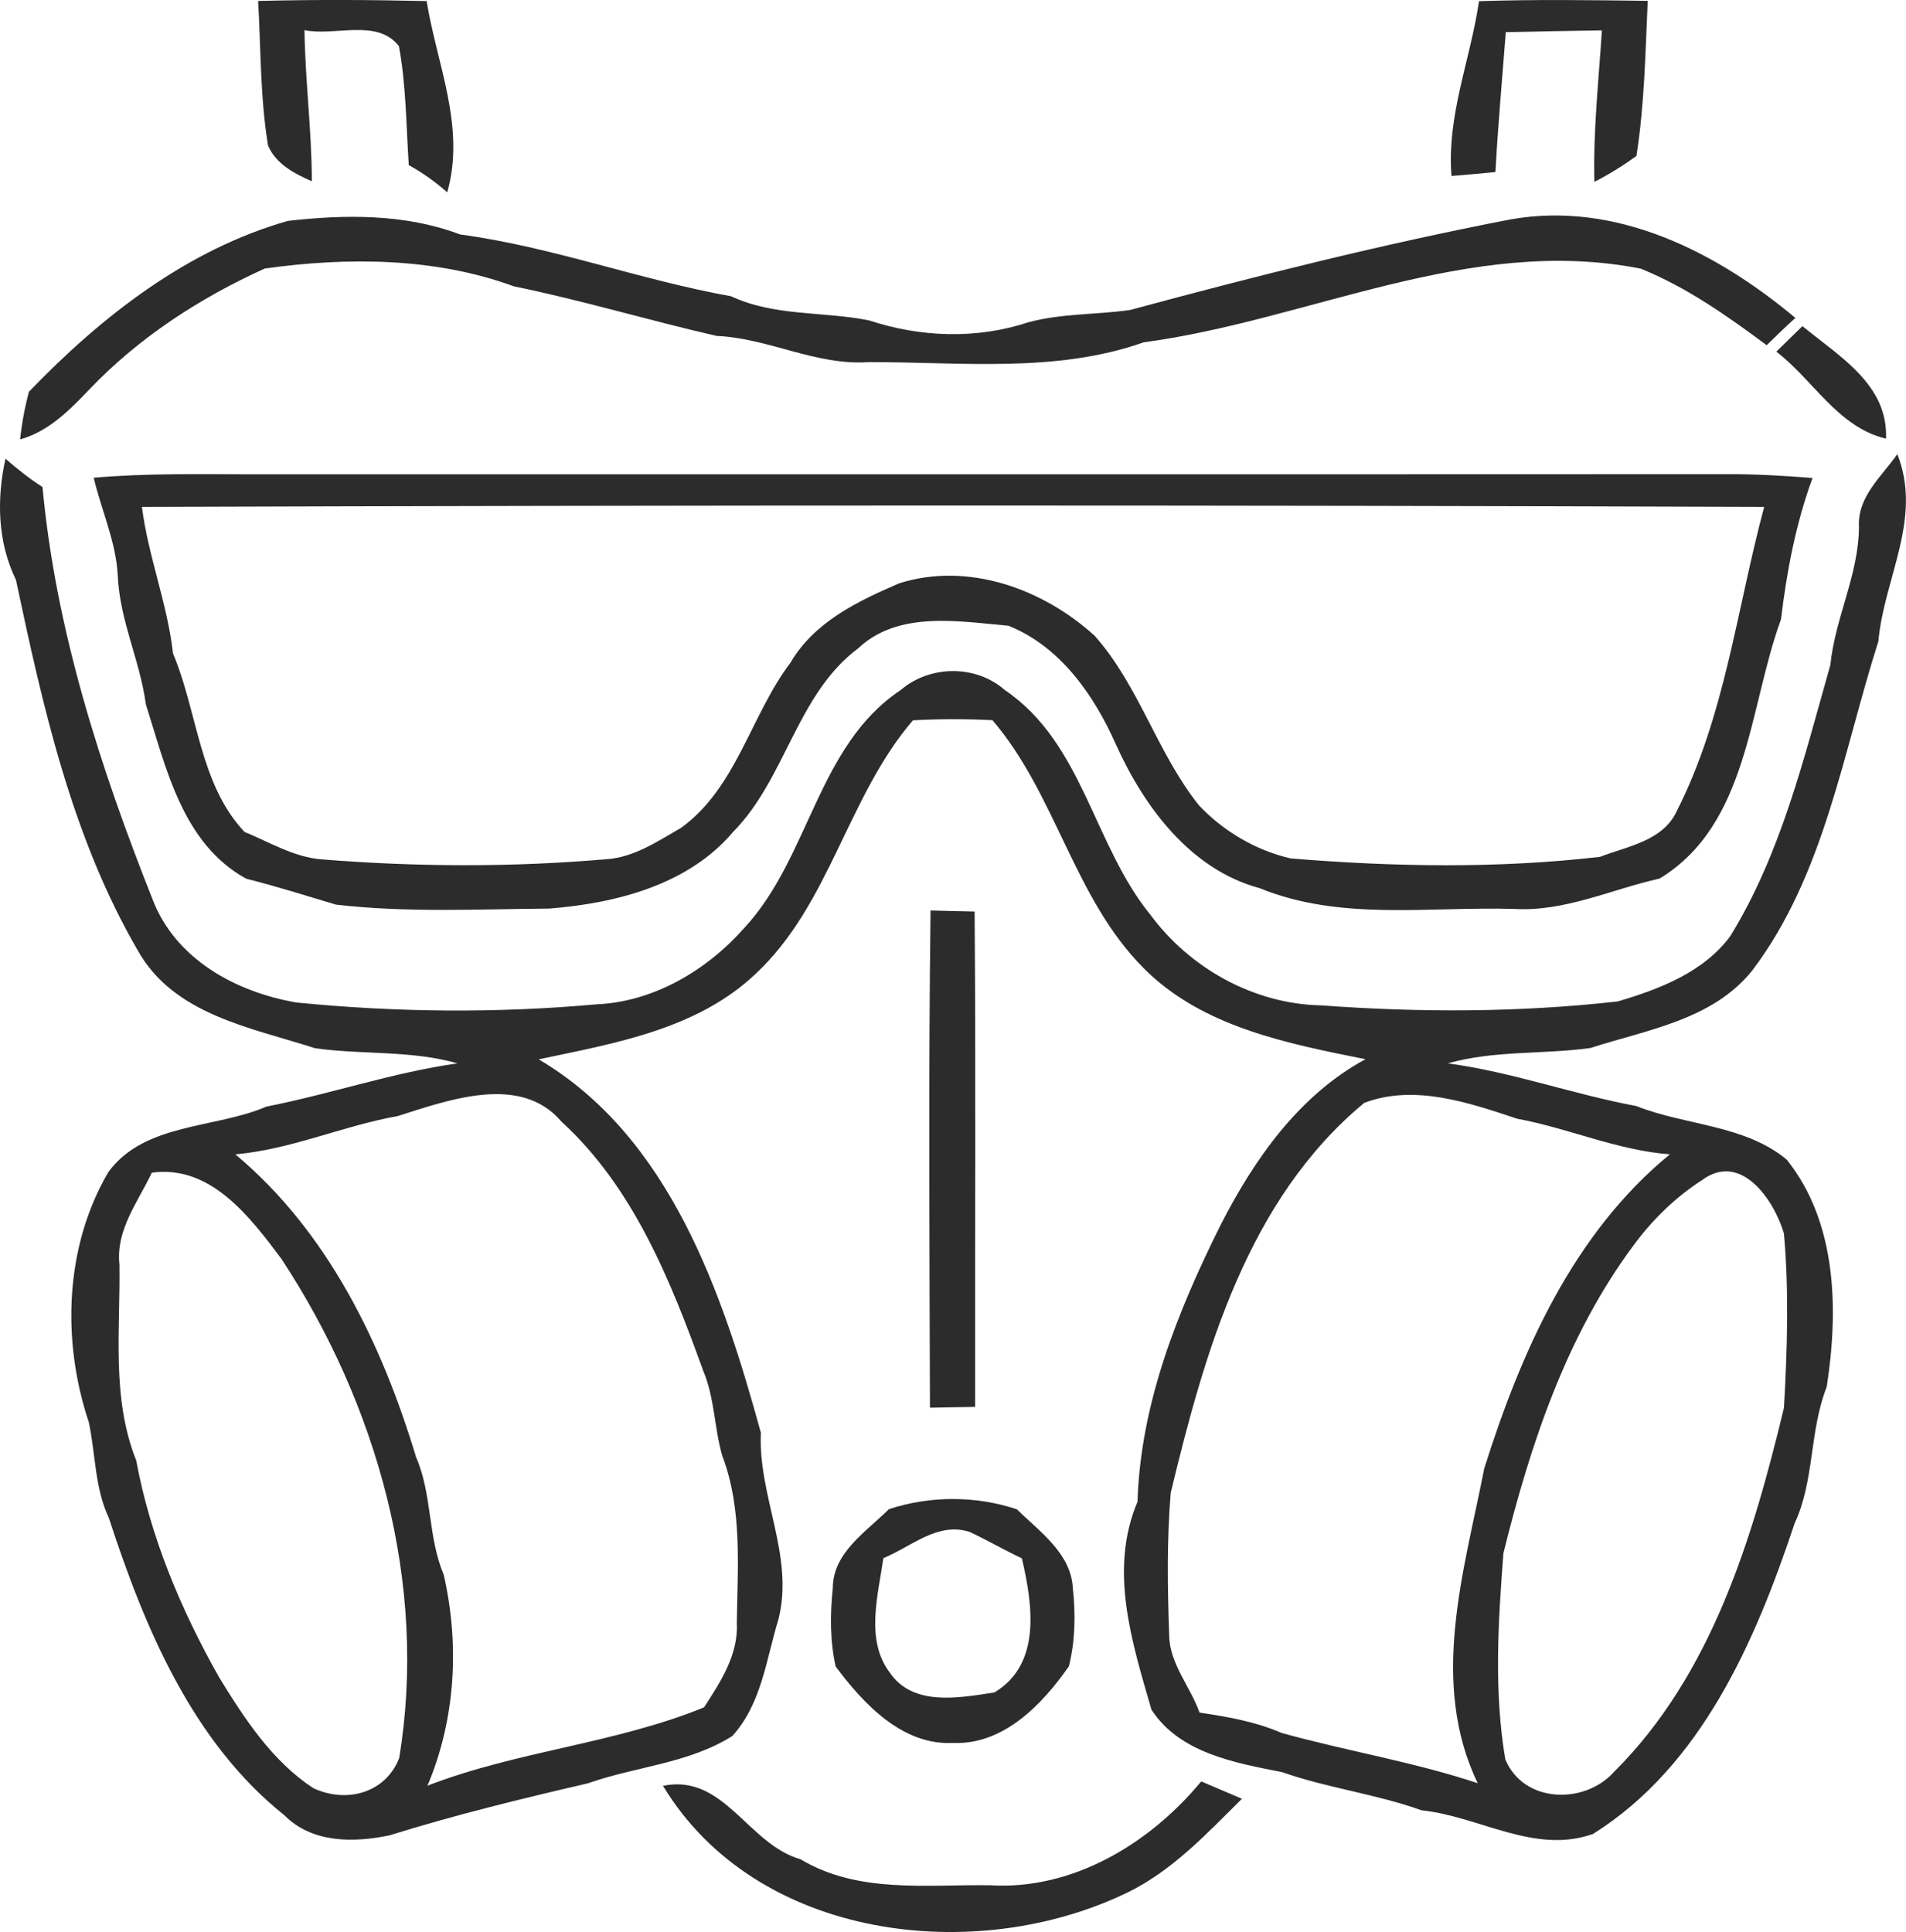
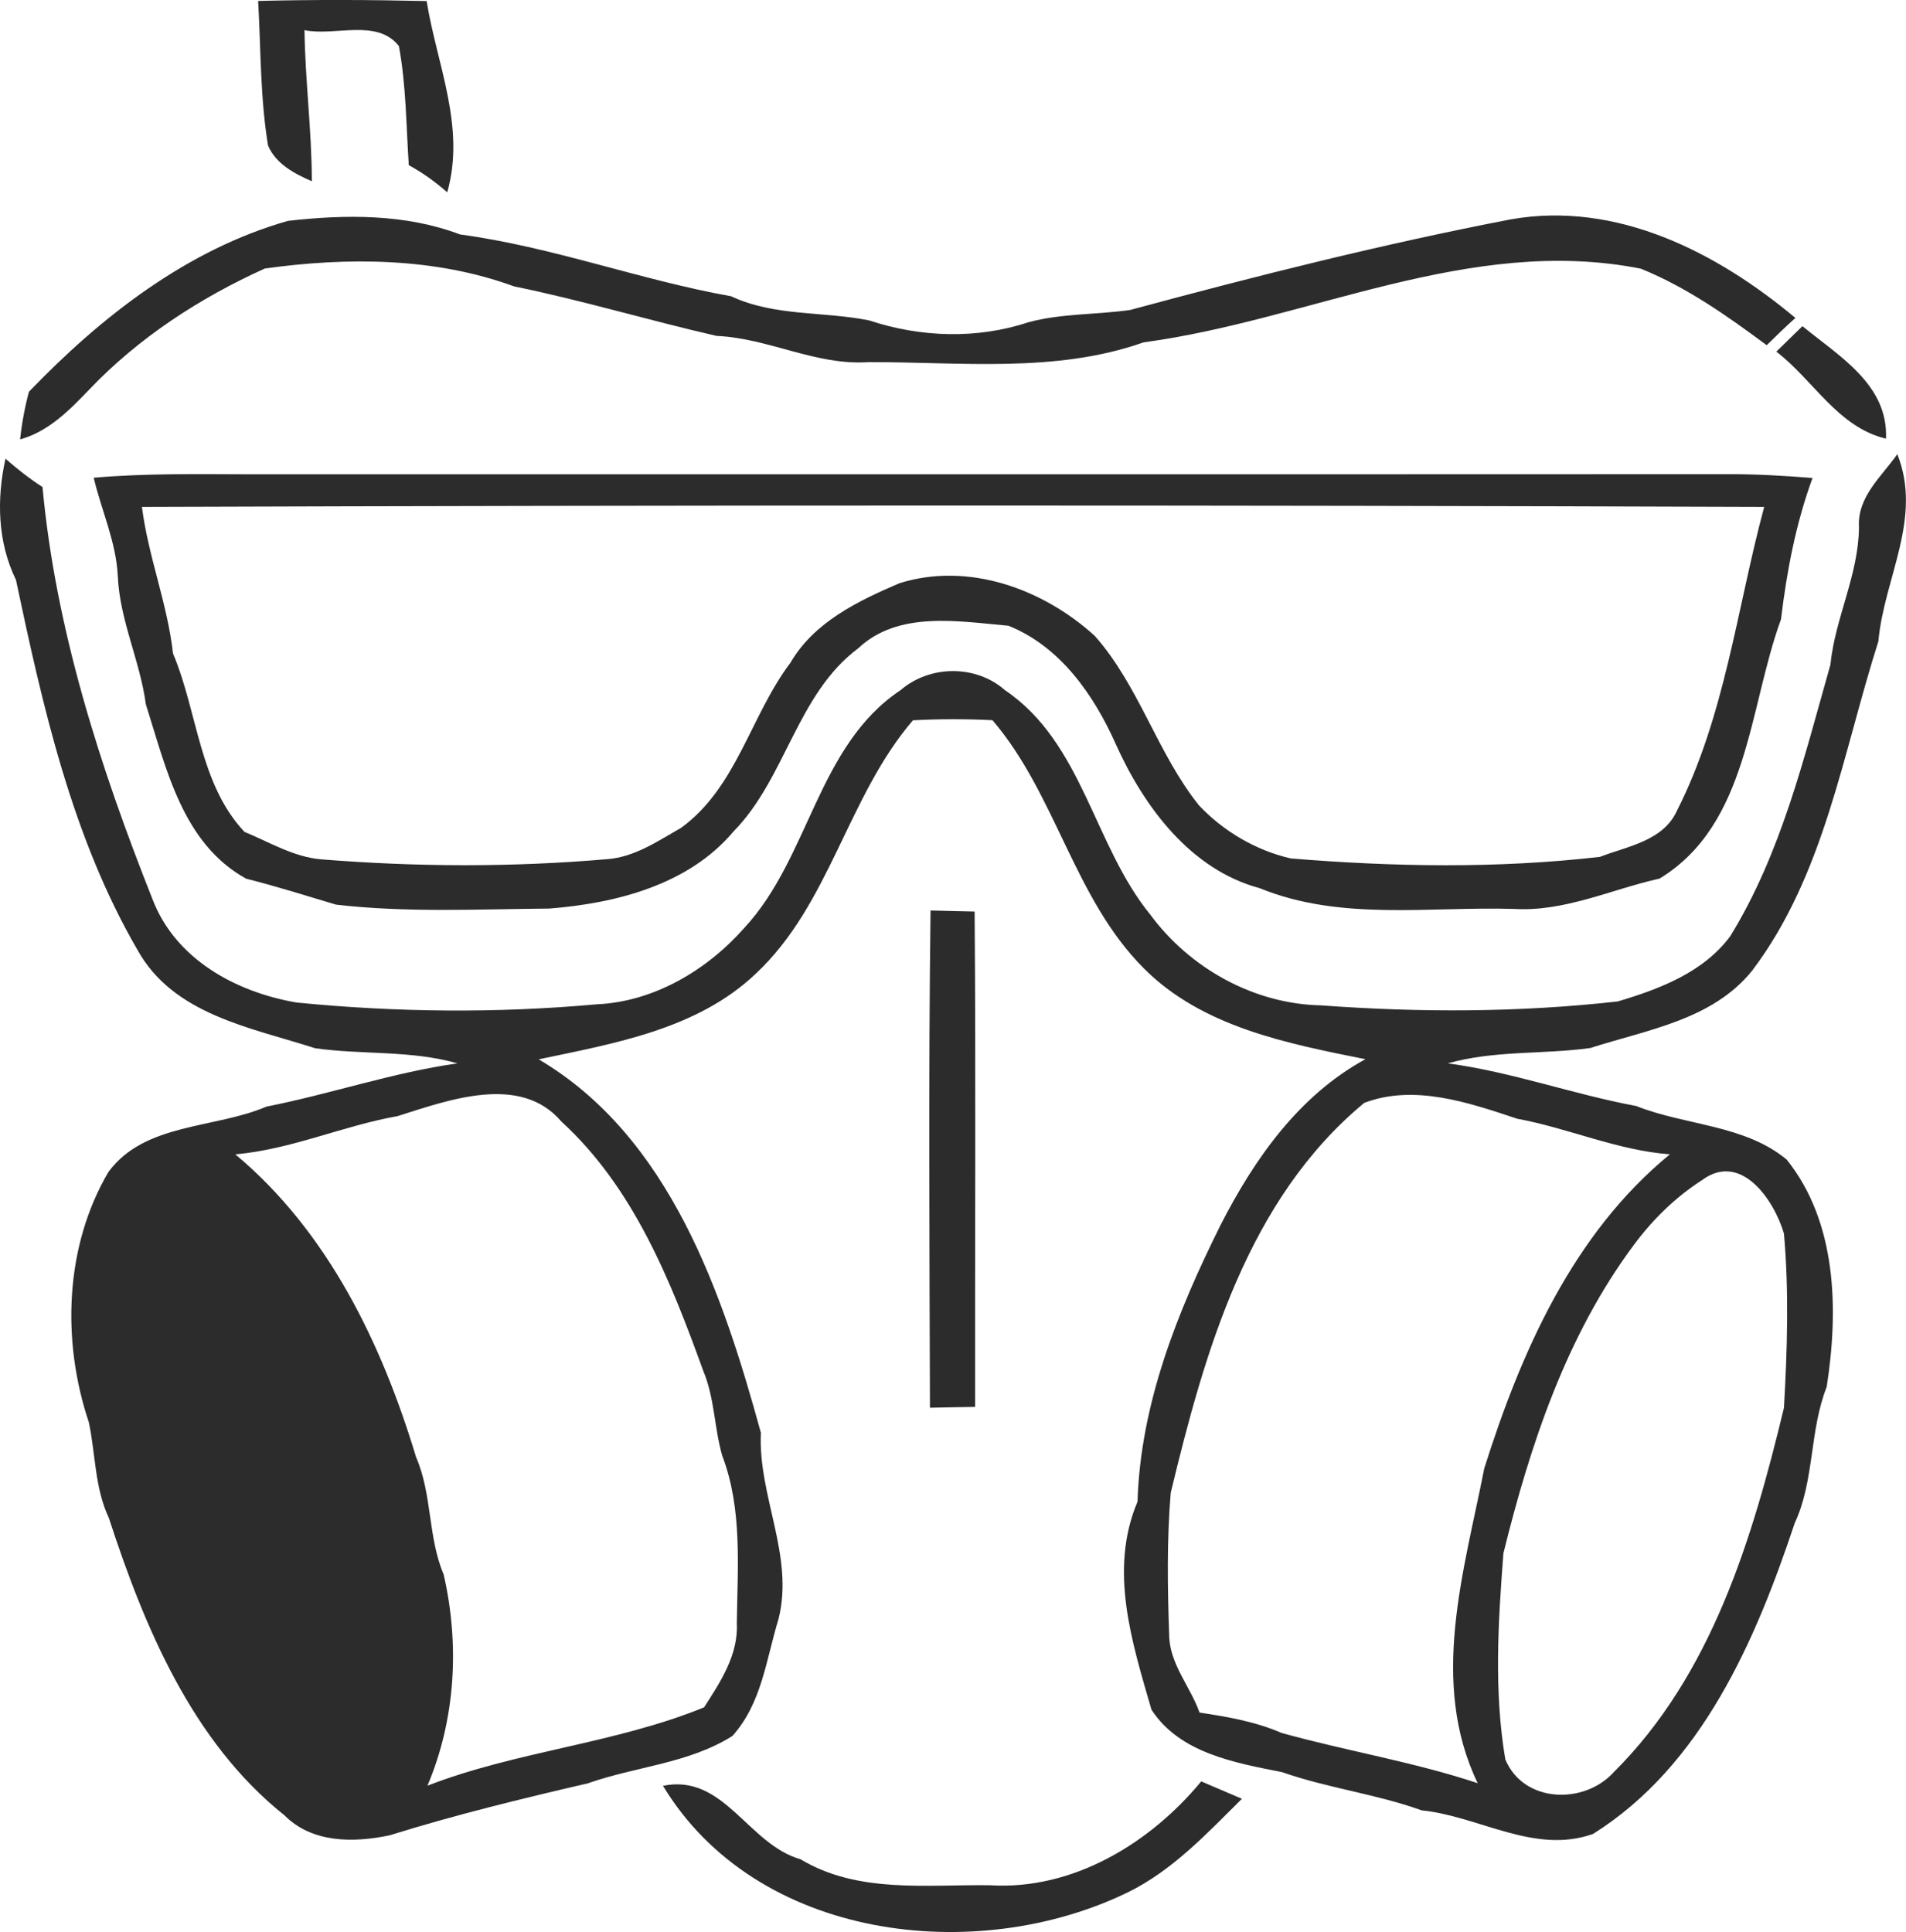
<svg xmlns="http://www.w3.org/2000/svg" id="_Слой_2" data-name="Слой 2" viewBox="0 0 160.07 162.25">
  <defs>
    <style> .cls-1 { fill: #2c2c2c; } </style>
  </defs>
  <g id="Layer_1" data-name="Layer 1">
    <g>
      <path class="cls-1" d="m21.68.08c4.71-.12,9.43-.1,14.15.01.86,5.33,3.29,10.56,1.73,16.06-.99-.87-2.07-1.65-3.23-2.28-.22-3.34-.22-6.71-.83-10-1.84-2.35-5.37-.8-7.93-1.34.06,4.23.61,8.45.62,12.69-1.47-.64-3.01-1.44-3.68-3-.66-4.01-.6-8.09-.83-12.14Z" />
-       <path class="cls-1" d="m124.21.1c4.72-.16,9.44-.09,14.17-.03-.2,4.35-.27,8.72-.95,13.03-1.12.81-2.29,1.54-3.53,2.17-.11-4.25.36-8.48.63-12.72-2.69.04-5.38.09-8.07.15-.3,3.92-.66,7.83-.87,11.75-1.23.12-2.46.23-3.69.33-.41-5.07,1.59-9.76,2.31-14.68Z" />
      <path class="cls-1" d="m2.43,32.9c6.05-6.29,13.25-11.93,21.75-14.35,4.82-.55,9.87-.6,14.46,1.14,7.75,1.04,15.09,3.82,22.76,5.19,3.65,1.71,7.74,1.25,11.6,2.03,4.27,1.42,9.04,1.59,13.34.16,2.8-.76,5.73-.63,8.58-1.04,10.58-2.86,21.22-5.54,31.97-7.61,8.87-1.56,17.28,2.75,23.89,8.28-.82.74-1.62,1.51-2.41,2.29-3.31-2.46-6.74-4.88-10.58-6.43-14.39-2.83-27.79,4.32-41.75,6.19-7.39,2.61-15.39,1.64-23.09,1.66-4.43.31-8.39-2.01-12.77-2.2-5.68-1.3-11.28-2.99-17.01-4.16-6.63-2.43-13.99-2.47-20.93-1.5-5.46,2.47-10.62,5.82-14.77,10.19-1.66,1.73-3.4,3.5-5.78,4.16.14-1.35.39-2.69.74-4Z" />
      <path class="cls-1" d="m149.18,29.53c.73-.71,1.46-1.42,2.19-2.14,3.07,2.52,7.22,4.91,7.02,9.45-4.04-.96-6.1-4.93-9.21-7.31Z" />
-       <path class="cls-1" d="m.46,38.52c.98.86,2.01,1.67,3.11,2.38,1.1,11.93,4.83,23.51,9.24,34.62,1.93,5.05,7.02,7.8,12.09,8.67,8.38.83,16.83.91,25.22.15,4.8-.21,9.28-2.88,12.41-6.44,5.48-5.92,6.1-15.27,13.11-19.95,2.46-2.11,6.32-2.14,8.76.01,6.55,4.43,7.44,13.03,12.22,18.87,3.32,4.5,8.71,7.49,14.33,7.6,8.29.61,16.65.6,24.91-.33,3.49-1.03,7.21-2.45,9.45-5.48,4.29-6.97,6.2-15.01,8.41-22.79.4-3.95,2.36-7.53,2.4-11.54-.16-2.57,1.89-4.25,3.22-6.15,2.15,5.39-1.12,10.42-1.59,15.72-2.99,9.35-4.52,19.61-10.59,27.64-3.34,4.16-8.82,4.97-13.6,6.51-3.98.55-8.06.18-11.97,1.29,5.39.72,10.49,2.59,15.82,3.58,4.15,1.65,9.1,1.56,12.64,4.5,4.24,5.29,4.36,12.66,3.36,19.09-1.46,3.69-1.01,7.84-2.69,11.45-3.28,9.84-7.79,20.35-16.93,26.09-4.92,1.75-9.57-1.49-14.4-1.98-3.83-1.38-7.88-1.86-11.72-3.21-3.96-.78-8.61-1.6-10.97-5.25-1.63-5.65-3.6-11.71-1.17-17.46.25-8.22,3.36-15.98,6.99-23.26,2.82-5.52,6.58-10.87,12.15-13.9-6.57-1.32-13.71-2.7-18.62-7.64-5.88-5.9-7.34-14.56-12.7-20.83-2.23-.11-4.46-.11-6.68.01-5.52,6.43-6.95,15.44-13.21,21.29-4.91,4.66-11.85,5.84-18.22,7.18,11.04,6.52,15.45,19.68,18.66,31.36-.25,5.33,2.82,10.33,1.48,15.65-1.04,3.38-1.4,7.08-3.88,9.82-3.7,2.32-8.1,2.55-12.13,3.97-5.6,1.3-11.18,2.66-16.66,4.37-3.03.63-6.5.66-8.83-1.69-7.74-6.17-11.75-15.79-14.74-24.97-1.19-2.52-1.11-5.35-1.68-8.03-2.28-6.8-2.04-14.74,1.64-21.01,3.04-4.15,8.92-3.63,13.28-5.5,5.39-1.06,10.59-2.86,16.04-3.63-3.9-1.12-7.99-.71-11.95-1.27-5.4-1.74-11.9-2.81-14.92-8.25-5.52-9.51-7.96-20.45-10.21-31.08-1.55-3.18-1.63-6.78-.88-10.18Zm32.93,55.21c-4.62.82-8.93,2.8-13.63,3.21,7.77,6.48,12.31,15.9,15.18,25.42,1.37,3.14.98,6.71,2.32,9.86,1.35,5.89,1,12.16-1.36,17.74,7.5-2.91,15.77-3.53,23.23-6.58,1.39-2.15,2.89-4.43,2.75-7.09.06-4.69.48-9.56-1.22-14.03-.68-2.35-.64-4.87-1.6-7.14-2.73-7.55-5.85-15.39-11.91-20.93-3.44-4.05-9.48-1.81-13.76-.46Zm81.18-1.11c-9.79,8.11-13.4,20.91-16.25,32.75-.33,3.97-.27,7.97-.13,11.94.03,2.42,1.77,4.31,2.55,6.51,2.35.35,4.7.76,6.89,1.71,5.46,1.52,11.1,2.43,16.47,4.22-4.08-8.49-1.14-17.79.55-26.43,3.09-9.79,7.46-19.72,15.59-26.38-4.44-.34-8.49-2.19-12.82-2.99-4.06-1.35-8.65-2.93-12.85-1.33Zm-101.82,5.86c-1.17,2.48-3.03,4.79-2.72,7.71.08,5.48-.68,11.23,1.41,16.46,1.19,6.44,3.77,12.57,6.99,18.26,2.12,3.45,4.43,6.98,7.87,9.25,2.76,1.3,6.05.45,7.22-2.5,2.43-14.6-1.84-29.71-9.89-41.95-2.63-3.51-5.94-7.91-10.88-7.23Zm130.17.64c-2.22,1.43-4.13,3.3-5.7,5.42-5.68,7.62-8.71,16.8-10.96,25.9-.44,5.74-.81,11.59.16,17.31,1.54,3.7,6.65,3.82,9.13,1.05,8.21-8.16,11.64-19.65,14.27-30.57.28-4.87.43-9.78,0-14.64-.82-2.8-3.61-6.93-6.9-4.47Z" />
+       <path class="cls-1" d="m.46,38.52c.98.86,2.01,1.67,3.11,2.38,1.1,11.93,4.83,23.51,9.24,34.62,1.93,5.05,7.02,7.8,12.09,8.67,8.38.83,16.83.91,25.22.15,4.8-.21,9.28-2.88,12.41-6.44,5.48-5.92,6.1-15.27,13.11-19.95,2.46-2.11,6.32-2.14,8.76.01,6.55,4.43,7.44,13.03,12.22,18.87,3.32,4.5,8.71,7.49,14.33,7.6,8.29.61,16.65.6,24.91-.33,3.49-1.03,7.21-2.45,9.45-5.48,4.29-6.97,6.2-15.01,8.41-22.79.4-3.95,2.36-7.53,2.4-11.54-.16-2.57,1.89-4.25,3.22-6.15,2.15,5.39-1.12,10.42-1.59,15.72-2.99,9.35-4.52,19.61-10.59,27.64-3.34,4.16-8.82,4.97-13.6,6.51-3.98.55-8.06.18-11.97,1.29,5.39.72,10.49,2.59,15.82,3.58,4.15,1.65,9.1,1.56,12.64,4.5,4.24,5.29,4.36,12.66,3.36,19.09-1.46,3.69-1.01,7.84-2.69,11.45-3.28,9.84-7.79,20.35-16.93,26.09-4.92,1.75-9.57-1.49-14.4-1.98-3.83-1.38-7.88-1.86-11.72-3.21-3.96-.78-8.61-1.6-10.97-5.25-1.63-5.65-3.6-11.71-1.17-17.46.25-8.22,3.36-15.98,6.99-23.26,2.82-5.52,6.58-10.87,12.15-13.9-6.57-1.32-13.71-2.7-18.62-7.64-5.88-5.9-7.34-14.56-12.7-20.83-2.23-.11-4.46-.11-6.68.01-5.52,6.43-6.95,15.44-13.21,21.29-4.91,4.66-11.85,5.84-18.22,7.18,11.04,6.52,15.45,19.68,18.66,31.36-.25,5.33,2.82,10.33,1.48,15.65-1.04,3.38-1.4,7.08-3.88,9.82-3.7,2.32-8.1,2.55-12.13,3.97-5.6,1.3-11.18,2.66-16.66,4.37-3.03.63-6.5.66-8.83-1.69-7.74-6.17-11.75-15.79-14.74-24.97-1.19-2.52-1.11-5.35-1.68-8.03-2.28-6.8-2.04-14.74,1.64-21.01,3.04-4.15,8.92-3.63,13.28-5.5,5.39-1.06,10.59-2.86,16.04-3.63-3.9-1.12-7.99-.71-11.95-1.27-5.4-1.74-11.9-2.81-14.92-8.25-5.52-9.51-7.96-20.45-10.21-31.08-1.55-3.18-1.63-6.78-.88-10.18Zm32.93,55.21c-4.62.82-8.93,2.8-13.63,3.21,7.77,6.48,12.31,15.9,15.18,25.42,1.37,3.14.98,6.71,2.32,9.86,1.35,5.89,1,12.16-1.36,17.74,7.5-2.91,15.77-3.53,23.23-6.58,1.39-2.15,2.89-4.43,2.75-7.09.06-4.69.48-9.56-1.22-14.03-.68-2.35-.64-4.87-1.6-7.14-2.73-7.55-5.85-15.39-11.91-20.93-3.44-4.05-9.48-1.81-13.76-.46Zm81.18-1.11c-9.79,8.11-13.4,20.91-16.25,32.75-.33,3.97-.27,7.97-.13,11.94.03,2.42,1.77,4.31,2.55,6.51,2.35.35,4.7.76,6.89,1.71,5.46,1.52,11.1,2.43,16.47,4.22-4.08-8.49-1.14-17.79.55-26.43,3.09-9.79,7.46-19.72,15.59-26.38-4.44-.34-8.49-2.19-12.82-2.99-4.06-1.35-8.65-2.93-12.85-1.33Zm-101.82,5.86Zm130.17.64c-2.22,1.43-4.13,3.3-5.7,5.42-5.68,7.62-8.71,16.8-10.96,25.9-.44,5.74-.81,11.59.16,17.31,1.54,3.7,6.65,3.82,9.13,1.05,8.21-8.16,11.64-19.65,14.27-30.57.28-4.87.43-9.78,0-14.64-.82-2.8-3.61-6.93-6.9-4.47Z" />
      <path class="cls-1" d="m7.87,40.12c4.37-.38,8.76-.3,13.15-.29,41.34-.01,82.68.01,124.02-.01,2.4-.01,4.79.13,7.18.32-1.41,3.85-2.16,7.83-2.65,11.88-2.72,7.42-2.7,17.19-10.19,21.76-4.08.91-7.98,2.81-12.26,2.55-7.1-.21-14.56,1.03-21.32-1.74-5.81-1.55-9.73-6.84-12.09-12.09-1.84-4.14-4.68-8.22-9.02-9.95-4.19-.37-9.25-1.28-12.61,1.89-5.17,3.86-6.07,10.91-10.5,15.41-3.77,4.47-9.86,6.01-15.45,6.45-5.96.05-11.97.36-17.91-.33-2.51-.75-5.01-1.54-7.55-2.18-5.36-2.96-6.71-9.28-8.42-14.64-.49-3.68-2.21-7.08-2.36-10.82-.15-2.85-1.37-5.46-2.02-8.21Zm4.05,2.45c.53,4.18,2.14,8.11,2.61,12.31,2.08,4.93,2.2,10.94,6,14.98,2.12.87,4.16,2.13,6.49,2.31,7.98.64,16.01.67,23.98-.02,2.29-.17,4.26-1.52,6.2-2.63,4.67-3.39,5.83-9.43,9.18-13.86,1.99-3.42,5.66-5.18,9.15-6.68,5.79-1.82,12.07.47,16.41,4.42,3.74,4.22,5.24,9.85,8.75,14.23,2.05,2.18,4.79,3.79,7.71,4.46,8.62.71,17.35.86,25.96-.13,2.34-.9,5.32-1.34,6.47-3.87,4.05-7.98,5.03-16.98,7.33-25.52-45.41-.16-90.83-.15-136.24,0Z" />
      <path class="cls-1" d="m78.15,76.46c1.23.03,2.46.07,3.7.09.11,13.87.02,27.74.04,41.6-1.27.02-2.53.04-3.79.07-.04-13.92-.13-27.84.05-41.76Z" />
-       <path class="cls-1" d="m74.65,126.74c3.44-1.14,7.31-1.14,10.75.01,1.92,1.89,4.55,3.69,4.7,6.63.24,2.18.2,4.42-.33,6.55-2.23,3.21-5.52,6.63-9.75,6.44-4.24.21-7.5-3.28-9.84-6.42-.48-2.15-.47-4.39-.24-6.57.01-3.01,2.8-4.73,4.71-6.64Zm-.46,4.11c-.45,3.11-1.53,6.89.53,9.6,1.94,2.89,5.85,2.13,8.79,1.68,3.99-2.38,3.2-7.43,2.31-11.26-1.48-.7-2.89-1.52-4.36-2.21-2.7-.9-4.94,1.24-7.27,2.19Z" />
      <path class="cls-1" d="m55.68,149.97c5.13-1.05,7.11,4.9,11.55,6.17,4.82,2.89,10.53,2.11,15.89,2.18,6.95.44,13.45-3.5,17.76-8.72,1.14.49,2.28.97,3.42,1.46-2.95,2.92-5.82,6.02-9.61,7.87-12.79,6.2-31.19,3.99-39.01-8.96Z" />
    </g>
  </g>
</svg>